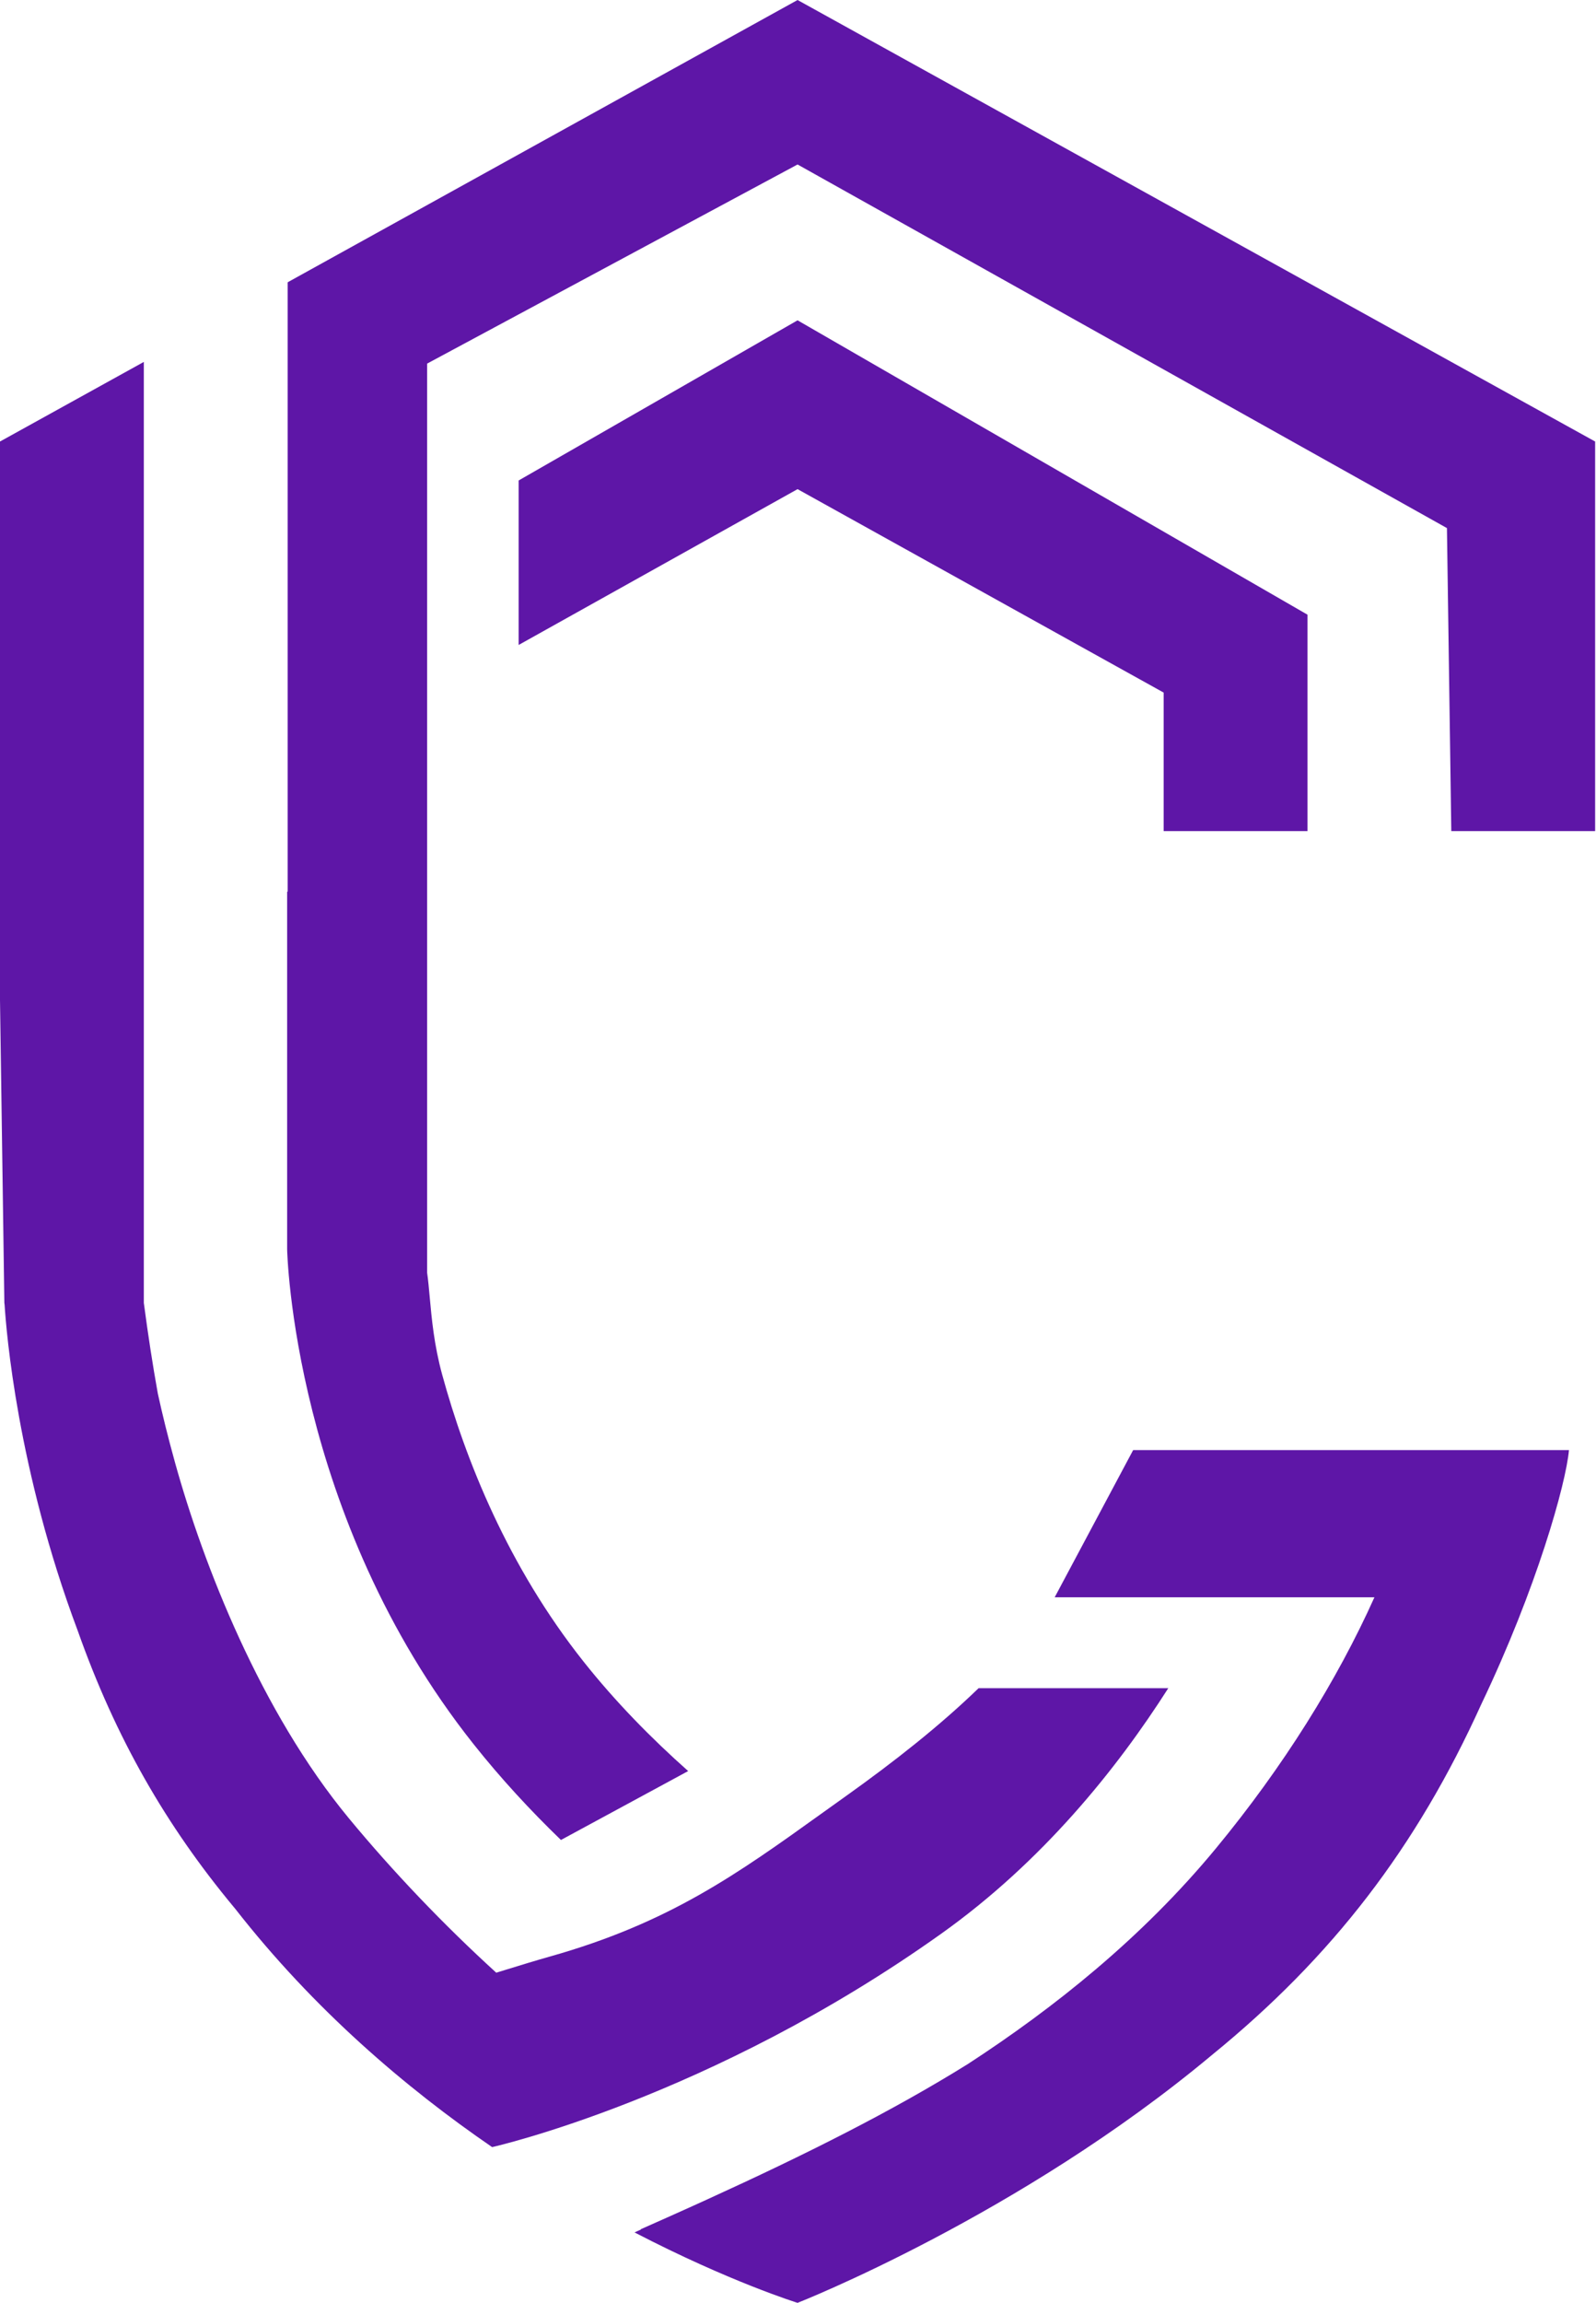
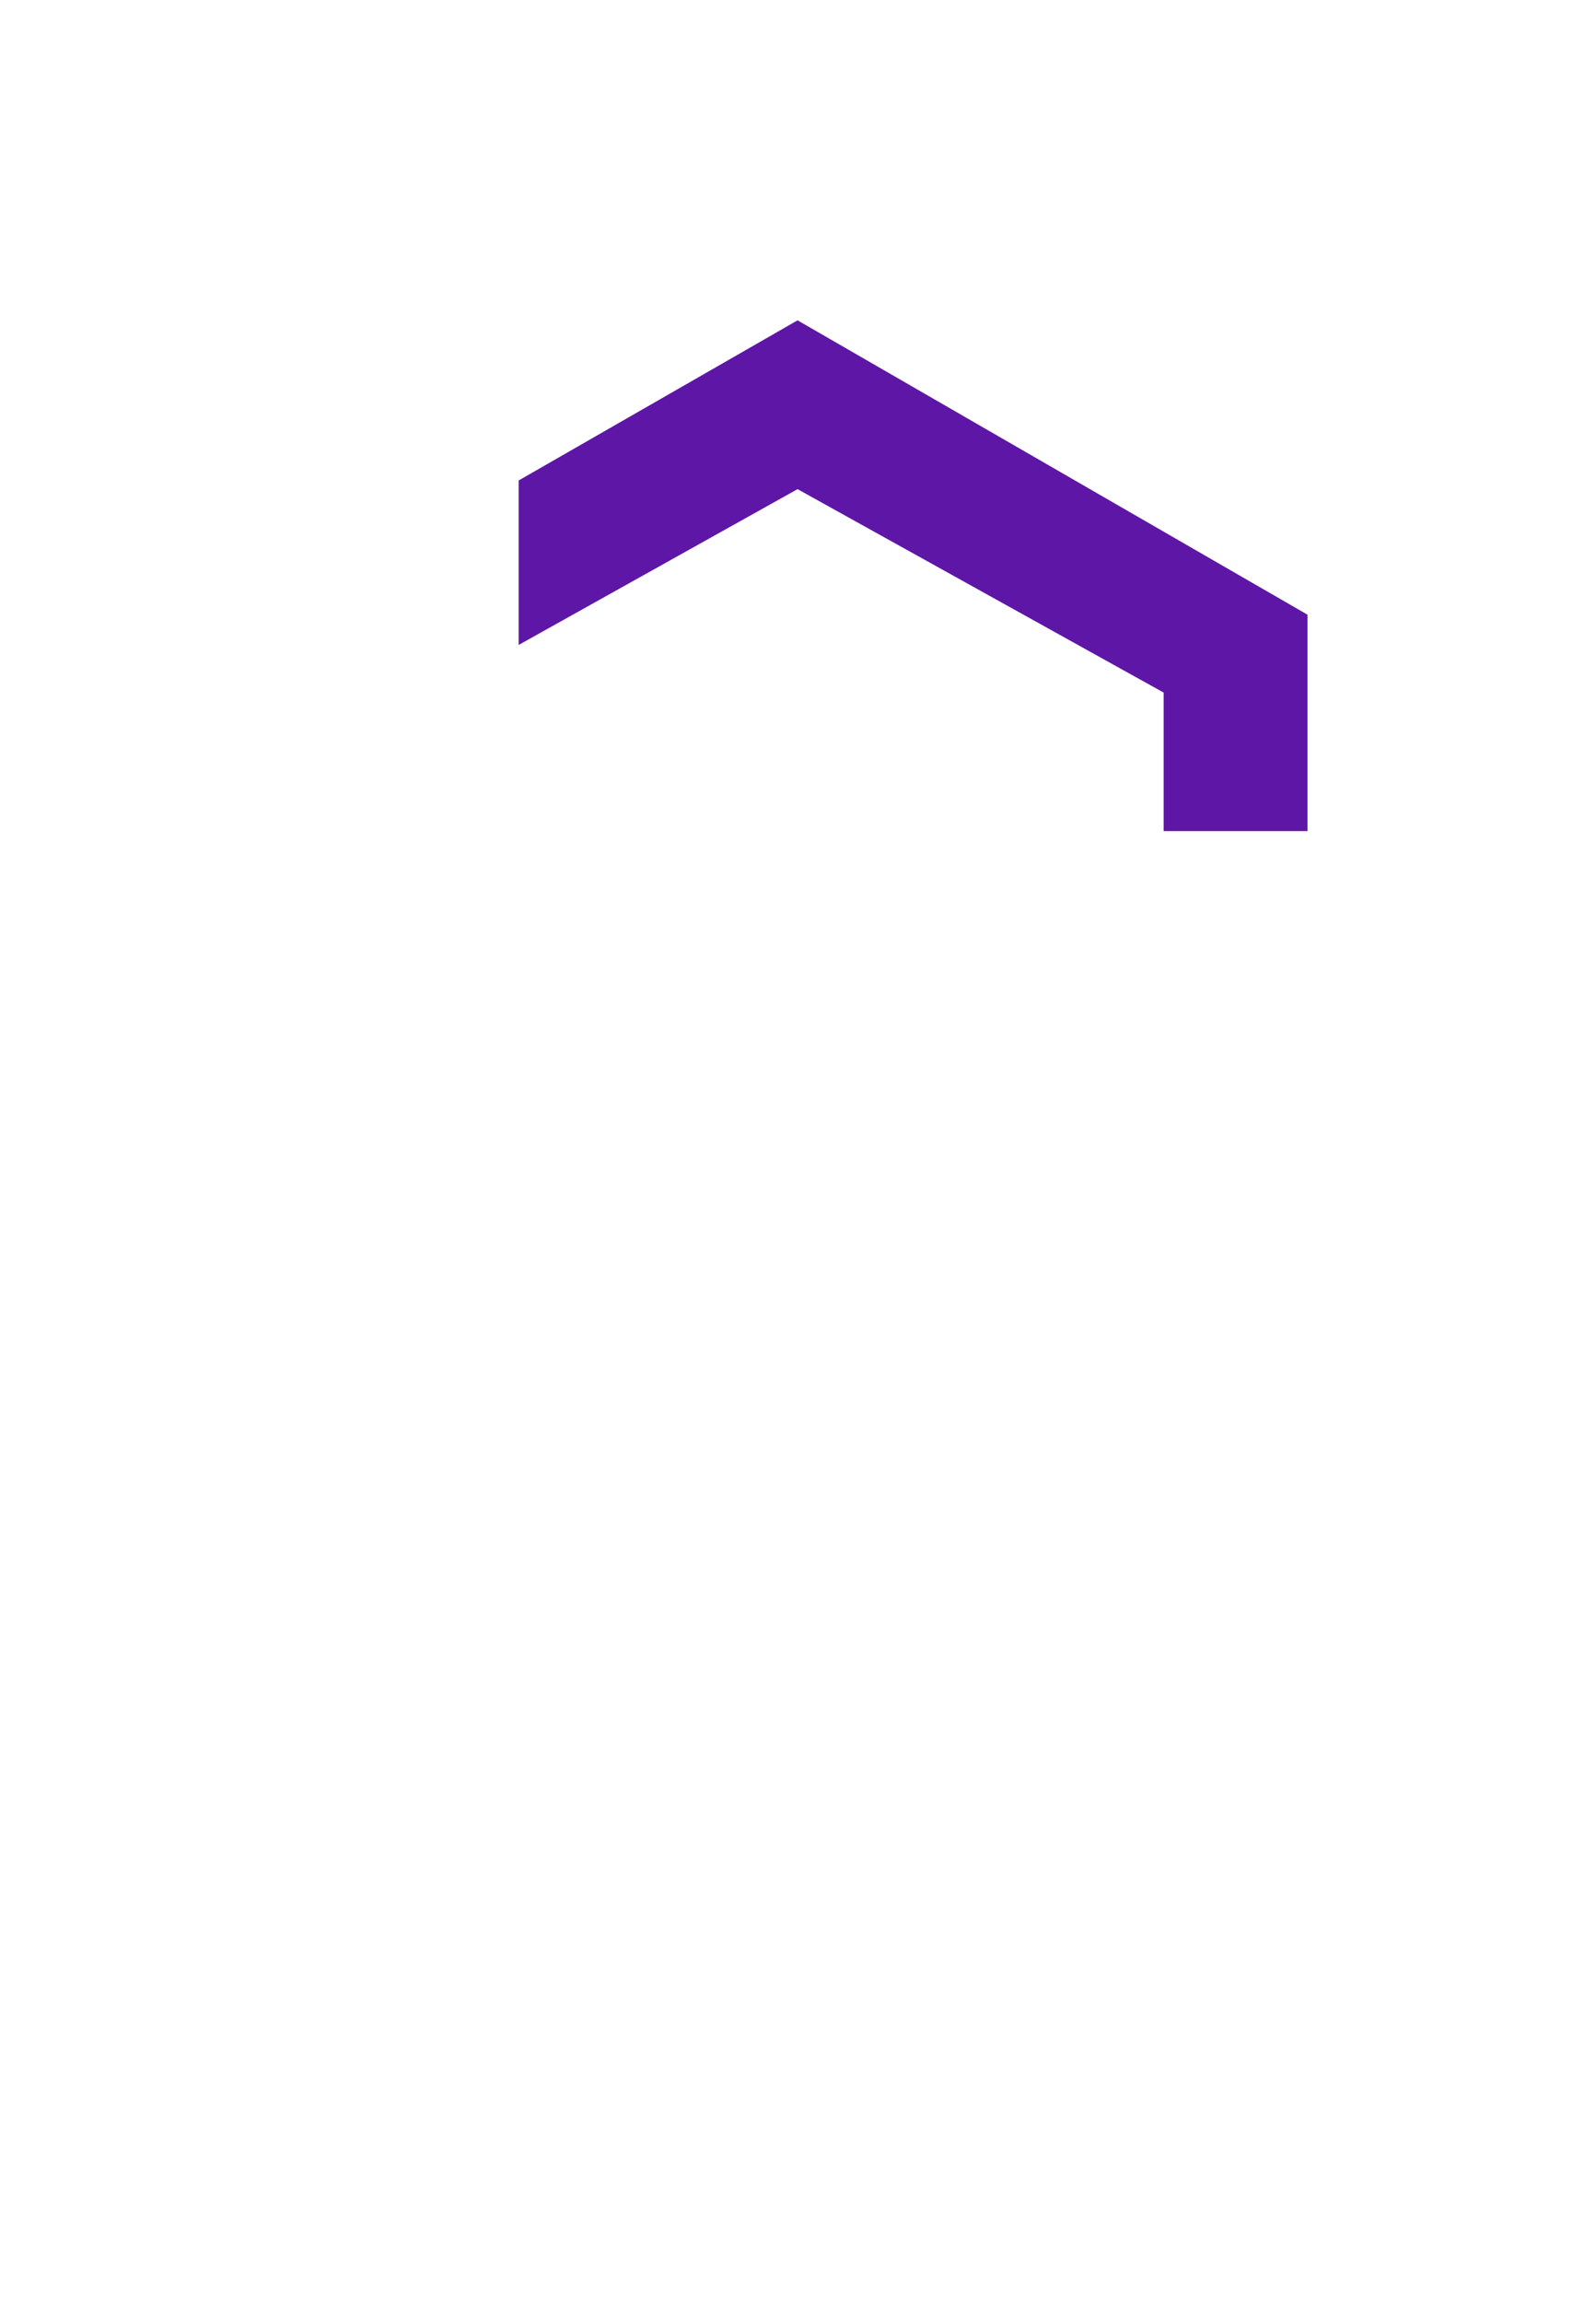
<svg xmlns="http://www.w3.org/2000/svg" width="104" height="150" viewBox="0 0 104 150" fill="none">
-   <path d="M103.943 54.135V28.759L51.971 0L18.744 18.387V58.083H18.711L18.711 81.388C18.711 81.388 19.06 98.753 30.86 113.609C32.636 115.846 34.562 117.928 36.553 119.85L44.843 115.361C42.43 113.22 40.101 110.843 38.036 108.243C33.094 102.02 30.329 95.079 28.814 89.541C28.284 87.608 28.129 85.889 28.001 84.484C27.948 83.897 27.9 83.365 27.832 82.895V23.684L51.971 10.714L94.287 34.398L94.571 54.135H103.943Z" fill="#5E16A7" />
  <path d="M85.199 54.135V40.038L51.971 20.865L33.796 31.297V42.011L51.971 31.861L75.827 45.113V54.135H85.199Z" fill="#5E16A7" />
-   <path d="M0 28.759L9.372 23.574V84.868C9.646 86.941 9.947 88.901 10.284 90.769C10.572 92.092 10.939 93.59 11.406 95.271C13.27 101.981 17 111.494 22.72 118.421C25.587 121.893 28.912 125.377 32.337 128.495C32.566 128.425 32.798 128.353 33.032 128.281L33.033 128.281C33.947 127.999 34.895 127.707 35.82 127.446C43.597 125.255 48.021 122.082 53.555 118.113C54.058 117.753 54.571 117.385 55.096 117.011C58.306 114.724 61.261 112.39 63.769 109.962H76.129C72.757 115.253 67.912 121.269 61.341 125.95C46.301 136.662 32.092 139.85 32.092 139.85H32.06C26.437 135.991 20.459 130.896 15.336 124.342C15.305 124.305 15.274 124.267 15.243 124.23C10.819 118.908 7.539 113.213 5.066 106.222C1.131 95.747 0.406 86.697 0.3 84.986L0.284 84.868L0 65.132V28.759Z" fill="#5E16A7" />
-   <path d="M41.774 145.219L41.748 145.207C42.888 144.703 44.001 144.206 45.088 143.715L46.027 143.289C52.566 140.309 58.161 137.499 63.086 134.433C68.662 130.802 74.409 126.24 79.235 120.395C83.631 115.071 87.141 109.436 89.562 104.041H68.727L73.839 94.455H102.239C102.035 96.678 100.128 103.465 96.533 110.991C92.305 120.338 86.811 127.472 78.987 133.844C66.455 144.319 51.971 150 51.971 150C51.971 150 47.554 148.633 41.348 145.412L41.774 145.219Z" fill="#5E16A7" />
</svg>